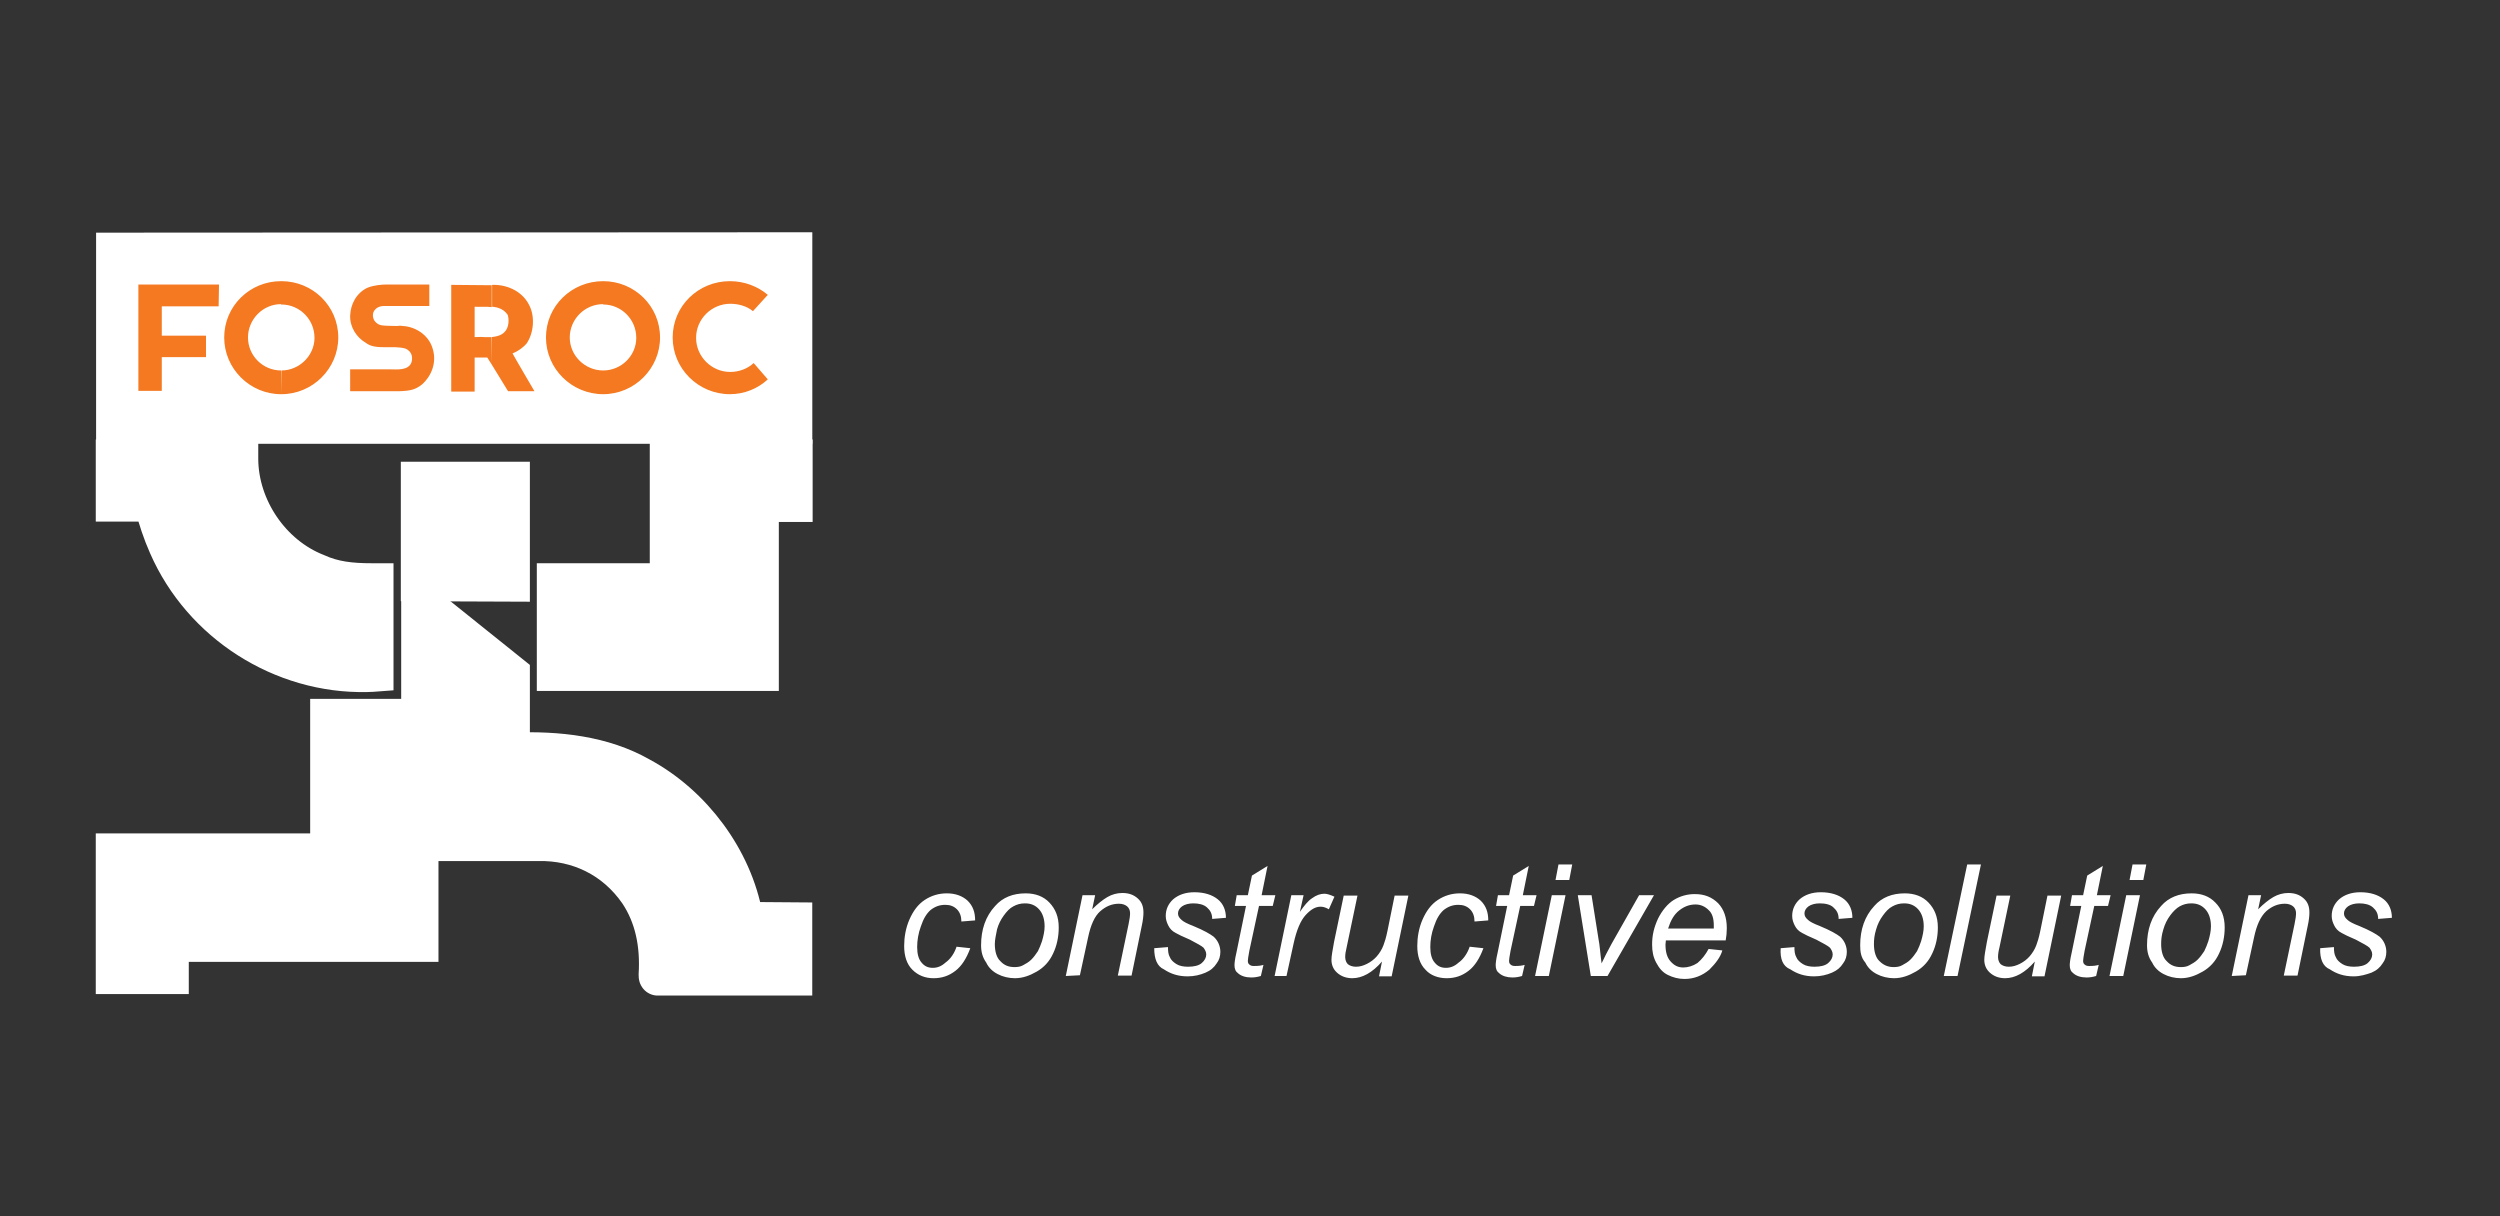
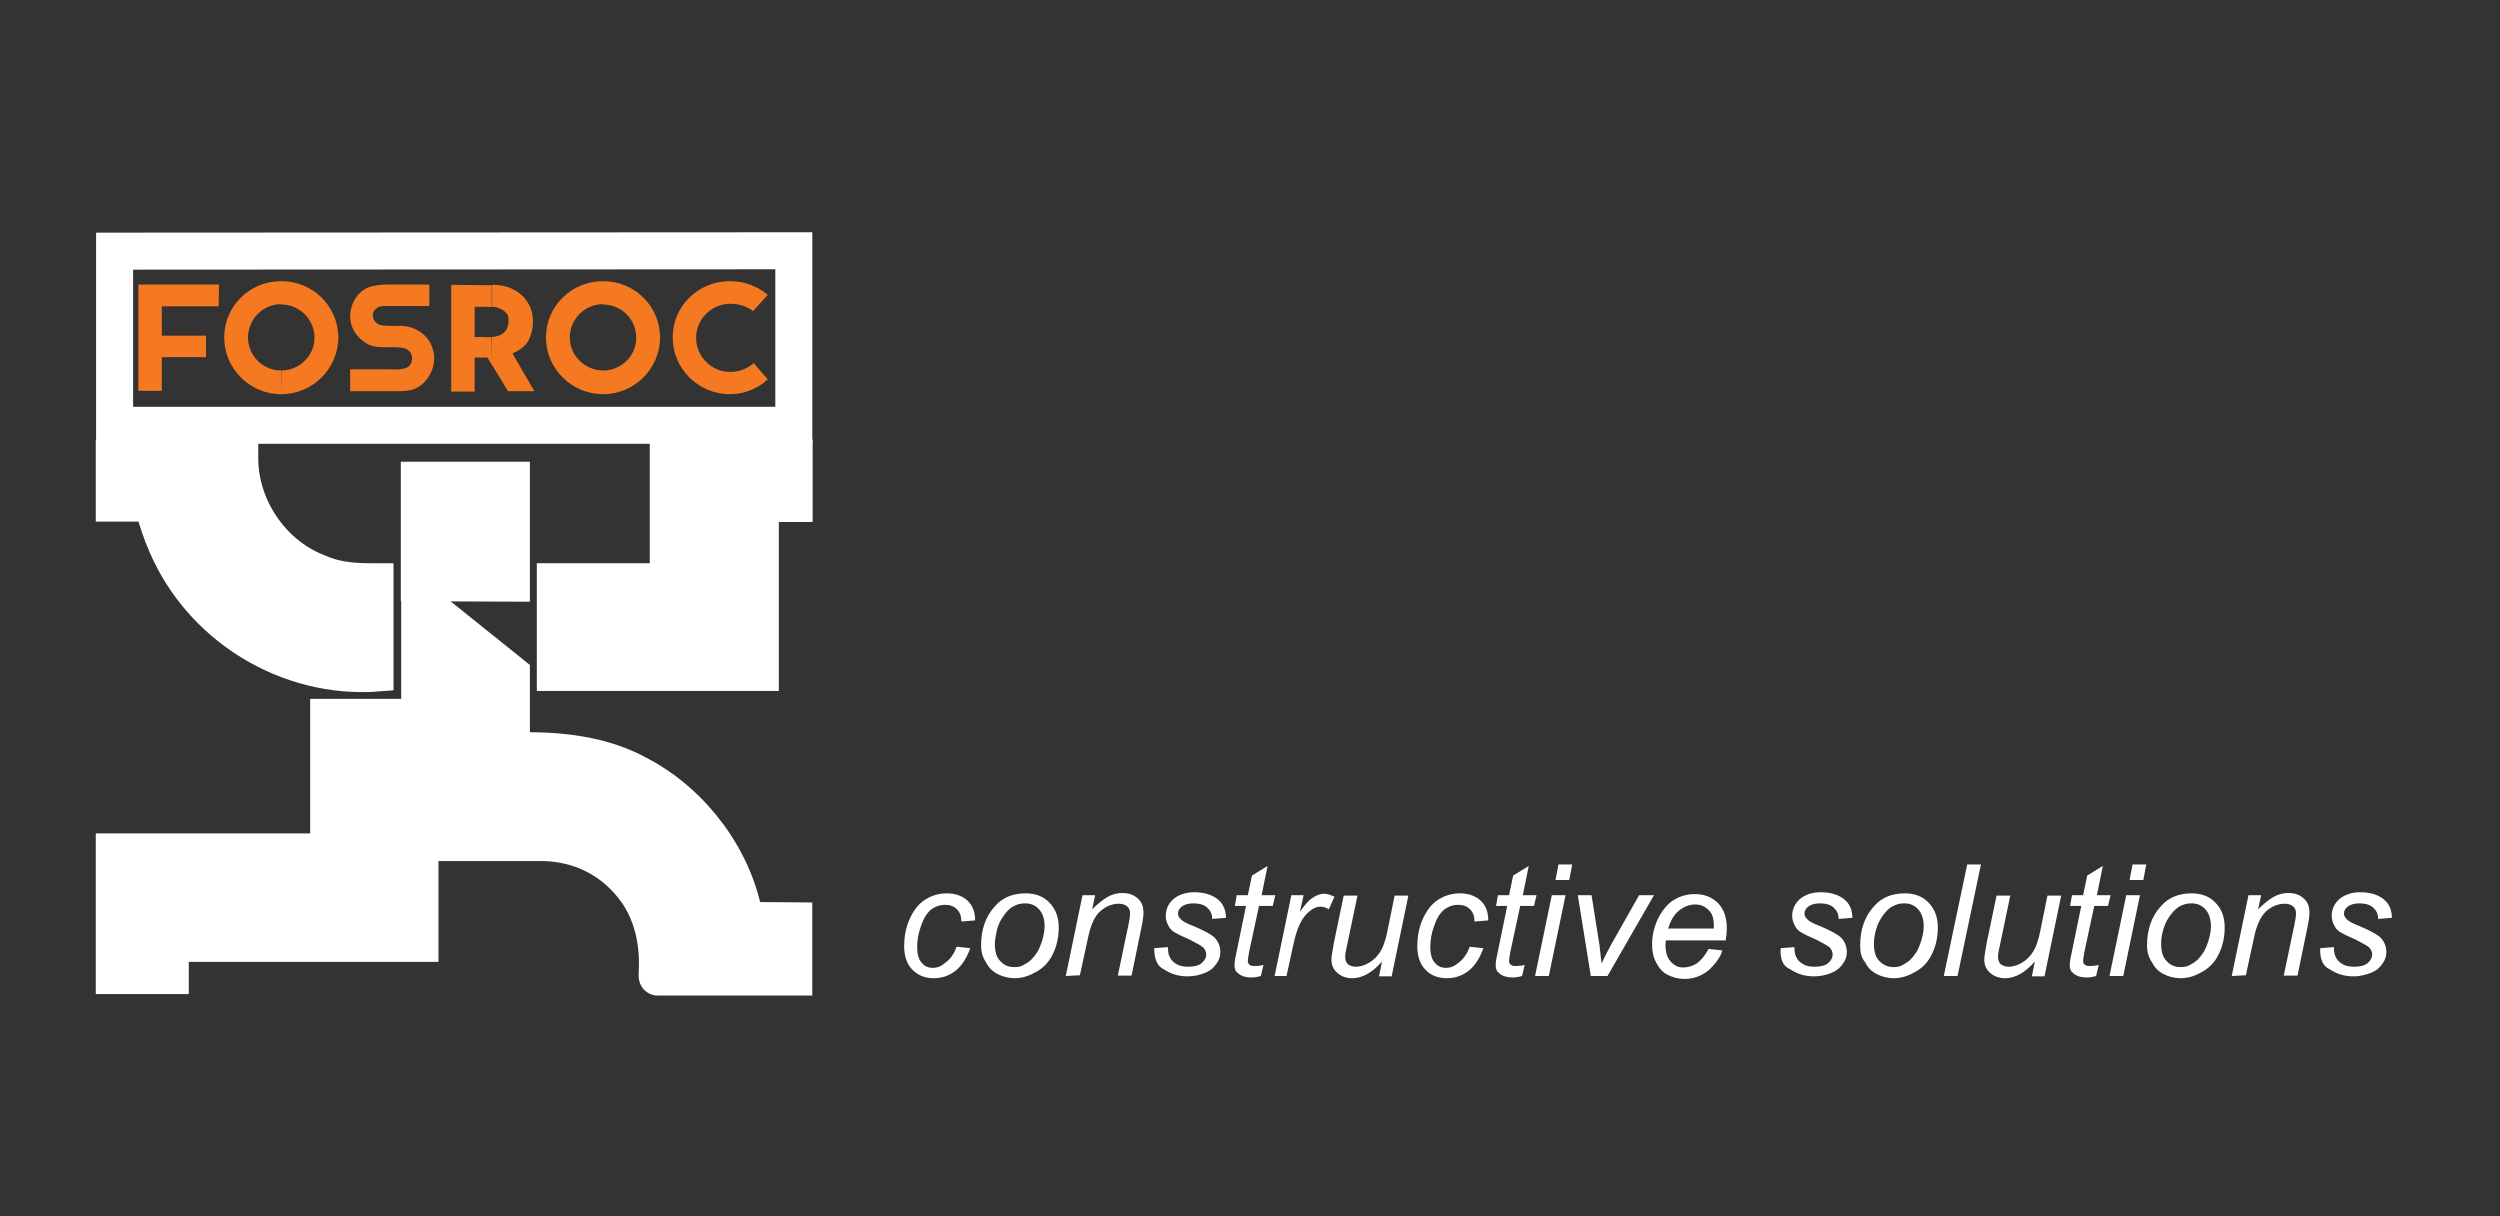
<svg xmlns="http://www.w3.org/2000/svg" width="185" height="90" viewBox="0 0 185 90" fill="none">
  <rect x="0" y="0" width="185" height="90" fill="#333333" stroke="none" />
-   <path d="M58.742 18.557V31.473H8.48V18.585L58.742 18.557Z" fill="white" />
  <path d="M58.742 18.557V31.473H8.48V18.585L58.742 18.557Z" stroke="white" stroke-width="2.738" stroke-miterlimit="10" />
  <path d="M16.206 21.053L16.179 22.671H11.972V24.837H15.244V26.428H11.972V28.923H10.24V21.053H16.206ZM31.769 22.643H28.442C28.112 22.643 27.837 22.753 27.672 23.027C27.534 23.247 27.589 23.631 27.782 23.822C28.084 24.124 28.222 24.097 29.377 24.124C29.542 24.097 29.679 24.097 29.817 24.124C30.751 24.179 31.686 24.782 31.989 25.715C32.346 26.729 31.989 27.771 31.219 28.457C30.724 28.841 30.366 28.923 29.514 28.951H25.912V27.332H28.882C29.349 27.332 30.229 27.442 30.449 26.811C30.531 26.537 30.559 26.044 30.009 25.797C29.102 25.523 27.809 25.934 27.095 25.386C26.38 24.974 25.885 24.206 25.912 23.356C25.94 22.506 26.38 21.683 27.177 21.299C27.644 21.108 28.222 21.053 28.662 21.053H31.769V22.643ZM37.433 24.453C37.185 24.81 36.8 24.892 36.388 24.947V26.976C36.91 27.826 37.598 28.951 37.598 28.951H39.55C39.55 28.951 38.148 26.565 37.928 26.153C38.285 26.016 38.698 25.742 38.973 25.413C39.495 24.645 39.605 23.439 39.165 22.588C38.67 21.574 37.57 21.08 36.553 21.08H36.416V22.698C36.855 22.726 37.295 22.89 37.57 23.301C37.68 23.631 37.653 24.151 37.433 24.453V24.453ZM36.361 24.947H35.866C35.563 24.919 35.123 24.947 35.123 24.947V22.698C35.453 22.726 35.921 22.671 36.388 22.726V21.108L33.391 21.08V28.978H35.123V26.455H36.058L36.388 26.976L36.361 24.947Z" fill="#F47920" />
  <path d="M17.718 33.914V33.996C17.746 37.561 20.083 41.044 23.438 42.36C24.702 42.936 25.967 43.073 27.507 43.073H27.727V49.792C27.727 49.792 27.369 49.819 27.149 49.819C20.853 49.956 14.914 46.172 12.384 40.386C11.944 39.398 11.614 38.384 11.339 37.342L11.312 37.205H8.48V33.914H16.151H17.718Z" fill="white" />
  <path d="M17.718 33.914V33.996C17.746 37.561 20.083 41.044 23.438 42.36C24.702 42.936 25.967 43.073 27.507 43.073H27.727V49.792C27.727 49.792 27.369 49.819 27.149 49.819C20.853 49.956 14.914 46.172 12.384 40.386C11.944 39.398 11.614 38.384 11.339 37.342L11.312 37.205H8.48V33.914H16.151H17.718Z" fill="white" stroke="white" stroke-width="2.786" stroke-miterlimit="10" />
  <path d="M58.742 37.232H56.24V49.737H41.117V43.073H49.476V33.914H58.742V37.232Z" fill="white" />
  <path d="M58.742 37.232H56.24V49.737H41.117V43.073H49.476V33.914H58.742V37.232Z" fill="white" stroke="white" stroke-width="2.786" stroke-miterlimit="10" />
  <path d="M37.818 35.559V43.128L31.054 43.101V35.559H37.818Z" fill="white" />
  <path d="M37.818 35.559V43.128L31.054 43.101V35.559H37.818Z" fill="white" stroke="white" stroke-width="2.786" stroke-miterlimit="10" />
  <path d="M37.818 49.874V55.605H37.9C41.31 55.468 44.637 55.852 47.386 57.415C51.318 59.527 54.288 63.585 55.057 67.836C55.085 67.973 55.112 68.137 55.112 68.137L58.714 68.165V72.278H48.678C48.678 72.278 48.651 72.306 48.651 72.141C48.788 69.892 48.376 67.808 47.194 66.053C45.462 63.558 42.794 62.269 39.825 62.324H31.054V69.783H12.577V72.169H8.48V63.064H24.345V53.11H31.081V44.472L37.818 49.874Z" fill="white" />
  <path d="M37.818 49.874V55.605H37.9C41.31 55.468 44.637 55.852 47.386 57.415C51.318 59.527 54.288 63.585 55.057 67.836C55.085 67.973 55.112 68.137 55.112 68.137L58.714 68.165V72.278H48.678C48.678 72.278 48.651 72.306 48.651 72.141C48.788 69.892 48.376 67.808 47.194 66.053C45.462 63.558 42.794 62.269 39.825 62.324H31.054V69.783H12.577V72.169H8.48V63.064H24.345V53.11H31.081V44.472L37.818 49.874Z" fill="white" stroke="white" stroke-width="2.786" stroke-miterlimit="10" />
  <path d="M44.636 27.415V29.17C46.946 29.17 48.843 27.278 48.843 24.974C48.843 22.643 46.946 20.806 44.636 20.806V22.534C45.984 22.534 47.084 23.63 47.084 25.002C47.084 26.318 45.984 27.415 44.636 27.415ZM44.636 27.415C43.289 27.415 42.162 26.318 42.162 24.974C42.162 23.63 43.262 22.506 44.636 22.506V20.806C42.299 20.806 40.402 22.643 40.402 24.974C40.402 27.278 42.299 29.17 44.636 29.17V27.415ZM55.772 26.866C55.332 27.278 54.7 27.524 54.04 27.524C52.638 27.524 51.51 26.373 51.51 25.002C51.51 23.603 52.665 22.479 54.04 22.479C54.672 22.479 55.305 22.671 55.717 23.027L56.817 21.82C56.075 21.19 55.085 20.806 54.013 20.806C51.675 20.806 49.778 22.643 49.778 24.974C49.778 27.278 51.675 29.17 54.013 29.17C55.085 29.17 56.075 28.759 56.817 28.073L55.772 26.866ZM20.825 27.415L20.798 29.17H20.825C23.135 29.17 25.032 27.278 25.032 24.974C25.032 22.643 23.135 20.806 20.825 20.806H20.798V22.534H20.825C22.173 22.534 23.273 23.63 23.273 25.002C23.273 26.318 22.145 27.415 20.825 27.415ZM20.798 27.415C19.451 27.415 18.351 26.318 18.351 24.974C18.351 23.63 19.451 22.506 20.798 22.506V20.806C18.488 20.806 16.591 22.643 16.591 24.974C16.591 27.278 18.488 29.17 20.798 29.17V27.415Z" fill="#F47920" />
  <path d="M70.785 70.057L71.802 70.167C71.527 70.907 71.17 71.483 70.702 71.84C70.207 72.223 69.685 72.388 69.08 72.388C68.448 72.388 67.925 72.169 67.513 71.757C67.1 71.346 66.908 70.743 66.908 70.002C66.908 69.371 67.018 68.686 67.293 68.055C67.568 67.424 67.925 66.931 68.42 66.602C68.915 66.273 69.465 66.108 70.07 66.108C70.702 66.108 71.225 66.3 71.61 66.657C71.995 67.04 72.16 67.507 72.16 68.11L71.142 68.192C71.142 67.808 71.032 67.507 70.812 67.287C70.592 67.068 70.317 66.958 69.96 66.958C69.547 66.958 69.218 67.068 68.86 67.342C68.558 67.616 68.338 67.973 68.145 68.549C67.953 69.07 67.87 69.591 67.87 70.084C67.87 70.606 67.98 70.989 68.2 71.236C68.42 71.51 68.695 71.62 69.025 71.62C69.355 71.62 69.657 71.51 69.96 71.236C70.345 70.962 70.62 70.551 70.785 70.057V70.057ZM72.6 69.947C72.6 68.796 72.93 67.808 73.644 67.04C74.194 66.41 74.964 66.108 75.899 66.108C76.614 66.108 77.219 66.328 77.659 66.794C78.099 67.26 78.346 67.836 78.346 68.631C78.346 69.317 78.209 69.975 77.934 70.551C77.659 71.154 77.246 71.593 76.724 71.894C76.201 72.196 75.679 72.388 75.102 72.388C74.662 72.388 74.194 72.278 73.837 72.086C73.452 71.894 73.149 71.593 72.984 71.236C72.71 70.852 72.6 70.441 72.6 69.947V69.947ZM73.617 69.865C73.617 70.413 73.754 70.88 74.029 71.126C74.304 71.428 74.634 71.565 75.074 71.565C75.294 71.565 75.514 71.538 75.707 71.428C75.899 71.318 76.119 71.209 76.311 71.017C76.504 70.825 76.641 70.633 76.806 70.386C76.916 70.167 77.026 69.892 77.109 69.646C77.219 69.262 77.301 68.905 77.301 68.549C77.301 68.028 77.164 67.589 76.889 67.287C76.614 66.986 76.284 66.849 75.844 66.849C75.514 66.849 75.239 66.931 74.992 67.068C74.717 67.205 74.497 67.452 74.277 67.754C74.057 68.055 73.892 68.384 73.782 68.768C73.699 69.207 73.617 69.536 73.617 69.865ZM78.868 72.223L80.106 66.245H81.041L80.821 67.287C81.233 66.876 81.618 66.574 81.948 66.382C82.278 66.19 82.663 66.081 83.048 66.081C83.543 66.081 83.9 66.218 84.203 66.492C84.505 66.766 84.615 67.095 84.615 67.534C84.615 67.754 84.588 68.083 84.478 68.576L83.735 72.196H82.718L83.515 68.384C83.598 68 83.625 67.754 83.625 67.561C83.625 67.37 83.543 67.178 83.405 67.068C83.268 66.958 83.075 66.876 82.8 66.876C82.278 66.876 81.838 67.068 81.426 67.424C81.013 67.781 80.711 68.439 80.518 69.371L79.913 72.169L78.868 72.223ZM85.412 70.167L86.43 70.084C86.43 70.386 86.457 70.633 86.567 70.825C86.65 71.044 86.842 71.209 87.062 71.346C87.282 71.483 87.585 71.538 87.915 71.538C88.355 71.538 88.712 71.456 88.932 71.264C89.152 71.072 89.262 70.852 89.262 70.633C89.262 70.441 89.179 70.304 89.069 70.139C88.932 70.002 88.574 69.81 88.052 69.536C87.53 69.317 87.145 69.125 87.007 69.042C86.732 68.905 86.567 68.713 86.457 68.494C86.347 68.275 86.265 68.055 86.265 67.781C86.265 67.287 86.457 66.876 86.815 66.547C87.2 66.218 87.722 66.026 88.382 66.026C89.124 66.026 89.702 66.218 90.114 66.547C90.527 66.876 90.719 67.37 90.719 67.918L89.702 68C89.702 67.616 89.564 67.37 89.317 67.15C89.069 66.931 88.712 66.849 88.299 66.849C87.969 66.849 87.667 66.931 87.475 67.068C87.282 67.205 87.172 67.397 87.172 67.589C87.172 67.781 87.255 67.918 87.447 68.083C87.557 68.192 87.859 68.357 88.299 68.521C89.097 68.85 89.564 69.125 89.812 69.317C90.142 69.618 90.307 70.03 90.307 70.441C90.307 70.743 90.224 71.044 90.032 71.291C89.839 71.593 89.592 71.812 89.207 71.977C88.822 72.141 88.382 72.251 87.887 72.251C87.172 72.251 86.622 72.059 86.127 71.73C85.632 71.51 85.412 70.962 85.412 70.167V70.167ZM93.496 71.401L93.304 72.223C93.029 72.306 92.809 72.333 92.589 72.333C92.176 72.333 91.846 72.223 91.626 72.031C91.434 71.894 91.352 71.702 91.352 71.428C91.352 71.291 91.379 70.989 91.489 70.523L92.204 67.04H91.379L91.516 66.245H92.341L92.644 64.792L93.799 64.079L93.359 66.245H94.376L94.183 67.04H93.166L92.451 70.359C92.369 70.77 92.341 71.044 92.341 71.099C92.341 71.209 92.369 71.318 92.451 71.373C92.534 71.456 92.644 71.483 92.781 71.483C93.139 71.483 93.304 71.456 93.496 71.401ZM94.321 72.223L95.558 66.245H96.466L96.191 67.479C96.493 67.04 96.796 66.657 97.098 66.465C97.4 66.245 97.703 66.136 98.005 66.136C98.198 66.136 98.445 66.218 98.748 66.355L98.335 67.287C98.143 67.178 97.95 67.095 97.73 67.095C97.346 67.095 97.016 67.287 96.631 67.699C96.246 68.11 95.943 68.823 95.723 69.838L95.201 72.223H94.321ZM102.267 71.154C101.552 71.977 100.81 72.388 100.068 72.388C99.628 72.388 99.243 72.251 98.94 71.977C98.638 71.702 98.528 71.373 98.528 71.017C98.528 70.743 98.61 70.331 98.72 69.701L99.435 66.273H100.453L99.655 70.084C99.573 70.413 99.545 70.633 99.545 70.825C99.545 71.044 99.628 71.236 99.738 71.346C99.875 71.456 100.068 71.538 100.343 71.538C100.645 71.538 100.892 71.456 101.167 71.319C101.442 71.181 101.69 70.989 101.882 70.77C102.075 70.551 102.267 70.249 102.377 69.947C102.46 69.728 102.57 69.399 102.68 68.85L103.202 66.273H104.219L102.982 72.251H102.047L102.267 71.154ZM108.756 70.057L109.773 70.167C109.499 70.907 109.141 71.483 108.674 71.84C108.179 72.223 107.656 72.388 107.051 72.388C106.419 72.388 105.842 72.169 105.484 71.757C105.072 71.346 104.879 70.743 104.879 70.002C104.879 69.371 104.989 68.686 105.264 68.055C105.539 67.424 105.897 66.931 106.392 66.602C106.886 66.273 107.436 66.108 108.041 66.108C108.674 66.108 109.196 66.3 109.581 66.657C109.966 67.04 110.131 67.507 110.131 68.11L109.114 68.192C109.114 67.808 109.004 67.507 108.784 67.287C108.564 67.068 108.289 66.958 107.931 66.958C107.519 66.958 107.189 67.068 106.831 67.342C106.529 67.616 106.309 67.973 106.117 68.549C105.924 69.07 105.842 69.591 105.842 70.084C105.842 70.606 105.952 70.989 106.172 71.236C106.392 71.51 106.666 71.62 106.996 71.62C107.326 71.62 107.629 71.51 107.931 71.236C108.289 70.989 108.591 70.551 108.756 70.057V70.057ZM112.825 71.401L112.633 72.223C112.358 72.306 112.138 72.333 111.918 72.333C111.506 72.333 111.176 72.223 110.956 72.031C110.763 71.894 110.681 71.702 110.681 71.428C110.681 71.291 110.708 70.989 110.818 70.523L111.533 67.04H110.708L110.846 66.245H111.671L111.973 64.792L113.128 64.079L112.688 66.245H113.705L113.513 67.04H112.496L111.781 70.359C111.698 70.77 111.671 71.044 111.671 71.099C111.671 71.209 111.698 71.318 111.781 71.373C111.863 71.456 111.973 71.483 112.111 71.483C112.441 71.483 112.633 71.456 112.825 71.401ZM113.595 72.223L114.833 66.245H115.85L114.613 72.223H113.595ZM115.108 65.121L115.328 63.969H116.345L116.125 65.121H115.108ZM117.72 72.223L116.757 66.245H117.775L118.297 69.536C118.38 69.92 118.407 70.468 118.517 71.291C118.71 70.88 118.957 70.386 119.259 69.838L121.294 66.245H122.394L118.957 72.223H117.72ZM126.436 70.222L127.453 70.331C127.316 70.825 126.958 71.291 126.491 71.757C125.968 72.196 125.363 72.443 124.649 72.443C124.209 72.443 123.796 72.333 123.411 72.141C123.026 71.949 122.779 71.647 122.559 71.236C122.339 70.825 122.256 70.413 122.256 69.892C122.256 69.207 122.394 68.631 122.696 67.973C122.999 67.37 123.411 66.876 123.851 66.602C124.346 66.3 124.869 66.163 125.418 66.163C126.133 66.163 126.683 66.382 127.151 66.849C127.563 67.287 127.783 67.891 127.783 68.686C127.783 68.987 127.756 69.289 127.701 69.591H123.274C123.274 69.701 123.246 69.81 123.246 69.892C123.246 70.441 123.356 70.852 123.631 71.154C123.906 71.456 124.181 71.593 124.566 71.593C124.896 71.593 125.281 71.483 125.611 71.264C125.941 70.989 126.216 70.633 126.436 70.222V70.222ZM123.439 68.713H126.821V68.494C126.821 67.973 126.711 67.589 126.436 67.342C126.161 67.068 125.831 66.931 125.473 66.931C125.034 66.931 124.649 67.068 124.264 67.37C123.879 67.671 123.631 68.11 123.439 68.713V68.713ZM131.77 70.167L132.787 70.084C132.787 70.386 132.815 70.633 132.925 70.825C133.007 71.044 133.2 71.209 133.42 71.346C133.64 71.483 133.942 71.538 134.272 71.538C134.712 71.538 135.069 71.456 135.289 71.264C135.509 71.072 135.619 70.852 135.619 70.633C135.619 70.441 135.537 70.304 135.427 70.139C135.289 70.002 134.932 69.81 134.409 69.536C133.887 69.317 133.502 69.125 133.365 69.042C133.09 68.905 132.925 68.713 132.815 68.494C132.705 68.275 132.622 68.055 132.622 67.781C132.622 67.287 132.815 66.876 133.172 66.547C133.557 66.218 134.08 66.026 134.739 66.026C135.482 66.026 136.059 66.218 136.472 66.547C136.884 66.876 137.077 67.37 137.077 67.918L136.059 68C136.059 67.616 135.922 67.37 135.674 67.15C135.454 66.931 135.069 66.849 134.657 66.849C134.327 66.849 134.025 66.931 133.832 67.068C133.64 67.205 133.53 67.397 133.53 67.589C133.53 67.781 133.612 67.918 133.805 68.083C133.915 68.192 134.217 68.357 134.657 68.521C135.454 68.85 135.922 69.125 136.169 69.317C136.499 69.618 136.664 70.03 136.664 70.441C136.664 70.743 136.582 71.044 136.389 71.291C136.197 71.593 135.949 71.812 135.564 71.977C135.179 72.141 134.739 72.251 134.245 72.251C133.53 72.251 132.98 72.059 132.485 71.73C131.935 71.51 131.715 70.962 131.77 70.167V70.167ZM137.654 69.947C137.654 68.796 137.984 67.808 138.699 67.04C139.249 66.41 140.019 66.108 140.953 66.108C141.668 66.108 142.273 66.328 142.713 66.794C143.153 67.26 143.401 67.836 143.401 68.631C143.401 69.317 143.263 69.975 142.988 70.551C142.713 71.154 142.301 71.593 141.778 71.894C141.256 72.196 140.733 72.388 140.156 72.388C139.716 72.388 139.249 72.278 138.891 72.086C138.506 71.894 138.204 71.593 138.039 71.236C137.709 70.852 137.654 70.441 137.654 69.947V69.947ZM138.671 69.865C138.671 70.413 138.809 70.88 139.084 71.126C139.359 71.401 139.689 71.565 140.129 71.565C140.349 71.565 140.568 71.538 140.761 71.428C140.953 71.318 141.173 71.209 141.366 71.017C141.558 70.825 141.696 70.633 141.861 70.386C141.998 70.112 142.081 69.892 142.163 69.646C142.273 69.262 142.356 68.905 142.356 68.549C142.356 68.028 142.218 67.589 141.943 67.287C141.668 66.986 141.338 66.849 140.898 66.849C140.568 66.849 140.294 66.931 140.046 67.068C139.771 67.205 139.551 67.452 139.331 67.754C139.111 68.055 138.946 68.384 138.836 68.768C138.699 69.207 138.671 69.536 138.671 69.865V69.865ZM143.84 72.223L145.573 63.969H146.59L144.858 72.223H143.84ZM150.577 71.154C149.862 71.977 149.12 72.388 148.377 72.388C147.937 72.388 147.552 72.251 147.25 71.977C146.947 71.702 146.837 71.373 146.837 71.017C146.837 70.743 146.92 70.331 147.03 69.701L147.745 66.273H148.762L147.965 70.084C147.882 70.413 147.855 70.633 147.855 70.825C147.855 71.044 147.937 71.236 148.047 71.346C148.185 71.456 148.377 71.538 148.652 71.538C148.955 71.538 149.202 71.456 149.477 71.319C149.752 71.181 149.999 70.989 150.192 70.77C150.384 70.551 150.577 70.249 150.687 69.947C150.769 69.728 150.879 69.399 150.989 68.85L151.512 66.273H152.529L151.292 72.251H150.357L150.577 71.154ZM155.306 71.401L155.114 72.223C154.839 72.306 154.619 72.333 154.399 72.333C153.986 72.333 153.656 72.223 153.436 72.031C153.244 71.894 153.161 71.702 153.161 71.428C153.161 71.291 153.189 70.989 153.299 70.523L154.014 67.04H153.189L153.326 66.245H154.151L154.454 64.792L155.609 64.079L155.169 66.245H156.186L155.993 67.04H154.976L154.261 70.359C154.179 70.77 154.151 71.044 154.151 71.099C154.151 71.209 154.179 71.318 154.261 71.373C154.344 71.456 154.454 71.483 154.591 71.483C154.949 71.483 155.114 71.456 155.306 71.401ZM156.103 72.223L157.341 66.245H158.358L157.121 72.223H156.103ZM157.588 65.121L157.808 63.969H158.826L158.606 65.121H157.588ZM158.88 69.947C158.88 68.796 159.21 67.808 159.925 67.04C160.475 66.41 161.245 66.108 162.18 66.108C162.895 66.108 163.5 66.328 163.94 66.794C164.38 67.233 164.627 67.836 164.627 68.631C164.627 69.317 164.49 69.975 164.215 70.551C163.94 71.154 163.527 71.593 163.005 71.894C162.482 72.196 161.96 72.388 161.383 72.388C160.943 72.388 160.475 72.278 160.118 72.086C159.733 71.894 159.43 71.593 159.265 71.236C158.99 70.852 158.88 70.441 158.88 69.947V69.947ZM159.925 69.865C159.925 70.413 160.063 70.88 160.338 71.126C160.613 71.428 160.943 71.565 161.383 71.565C161.603 71.565 161.823 71.538 162.015 71.428C162.207 71.318 162.427 71.209 162.62 71.017C162.812 70.825 162.95 70.633 163.115 70.386C163.225 70.167 163.335 69.892 163.417 69.646C163.527 69.262 163.61 68.905 163.61 68.549C163.61 68.028 163.472 67.589 163.197 67.287C162.922 66.986 162.592 66.849 162.152 66.849C161.823 66.849 161.548 66.931 161.3 67.068C161.053 67.205 160.805 67.452 160.585 67.754C160.365 68.055 160.2 68.384 160.09 68.768C159.953 69.207 159.925 69.536 159.925 69.865ZM165.149 72.223L166.387 66.245H167.322L167.102 67.287C167.514 66.876 167.899 66.574 168.229 66.382C168.559 66.19 168.944 66.081 169.329 66.081C169.824 66.081 170.181 66.218 170.484 66.492C170.786 66.766 170.896 67.095 170.896 67.534C170.896 67.754 170.869 68.083 170.759 68.576L170.016 72.196H168.999L169.796 68.384C169.879 68 169.906 67.754 169.906 67.561C169.906 67.37 169.824 67.178 169.686 67.068C169.549 66.958 169.356 66.876 169.081 66.876C168.559 66.876 168.119 67.068 167.707 67.424C167.294 67.808 166.992 68.439 166.799 69.371L166.194 72.169L165.149 72.223ZM171.693 70.167L172.711 70.084C172.711 70.386 172.738 70.633 172.848 70.825C172.931 71.044 173.123 71.209 173.343 71.346C173.563 71.483 173.866 71.538 174.196 71.538C174.635 71.538 174.993 71.456 175.213 71.264C175.433 71.072 175.543 70.852 175.543 70.633C175.543 70.441 175.46 70.304 175.35 70.139C175.213 70.002 174.855 69.81 174.333 69.536C173.811 69.317 173.426 69.125 173.288 69.042C173.013 68.905 172.848 68.713 172.738 68.494C172.628 68.275 172.546 68.055 172.546 67.781C172.546 67.287 172.738 66.876 173.096 66.547C173.481 66.218 174.003 66.026 174.663 66.026C175.405 66.026 175.983 66.218 176.395 66.547C176.808 66.876 177 67.37 177 67.918L175.983 68C175.983 67.616 175.845 67.37 175.598 67.15C175.35 66.931 174.993 66.849 174.58 66.849C174.25 66.849 173.948 66.931 173.756 67.068C173.563 67.205 173.453 67.397 173.453 67.589C173.453 67.781 173.536 67.918 173.728 68.083C173.838 68.192 174.141 68.357 174.58 68.521C175.378 68.85 175.845 69.125 176.093 69.317C176.423 69.618 176.588 70.03 176.588 70.441C176.588 70.743 176.505 71.044 176.313 71.291C176.12 71.593 175.873 71.812 175.488 71.977C175.103 72.114 174.663 72.251 174.168 72.251C173.453 72.251 172.903 72.059 172.408 71.73C171.886 71.51 171.666 70.962 171.693 70.167Z" fill="white" />
</svg>